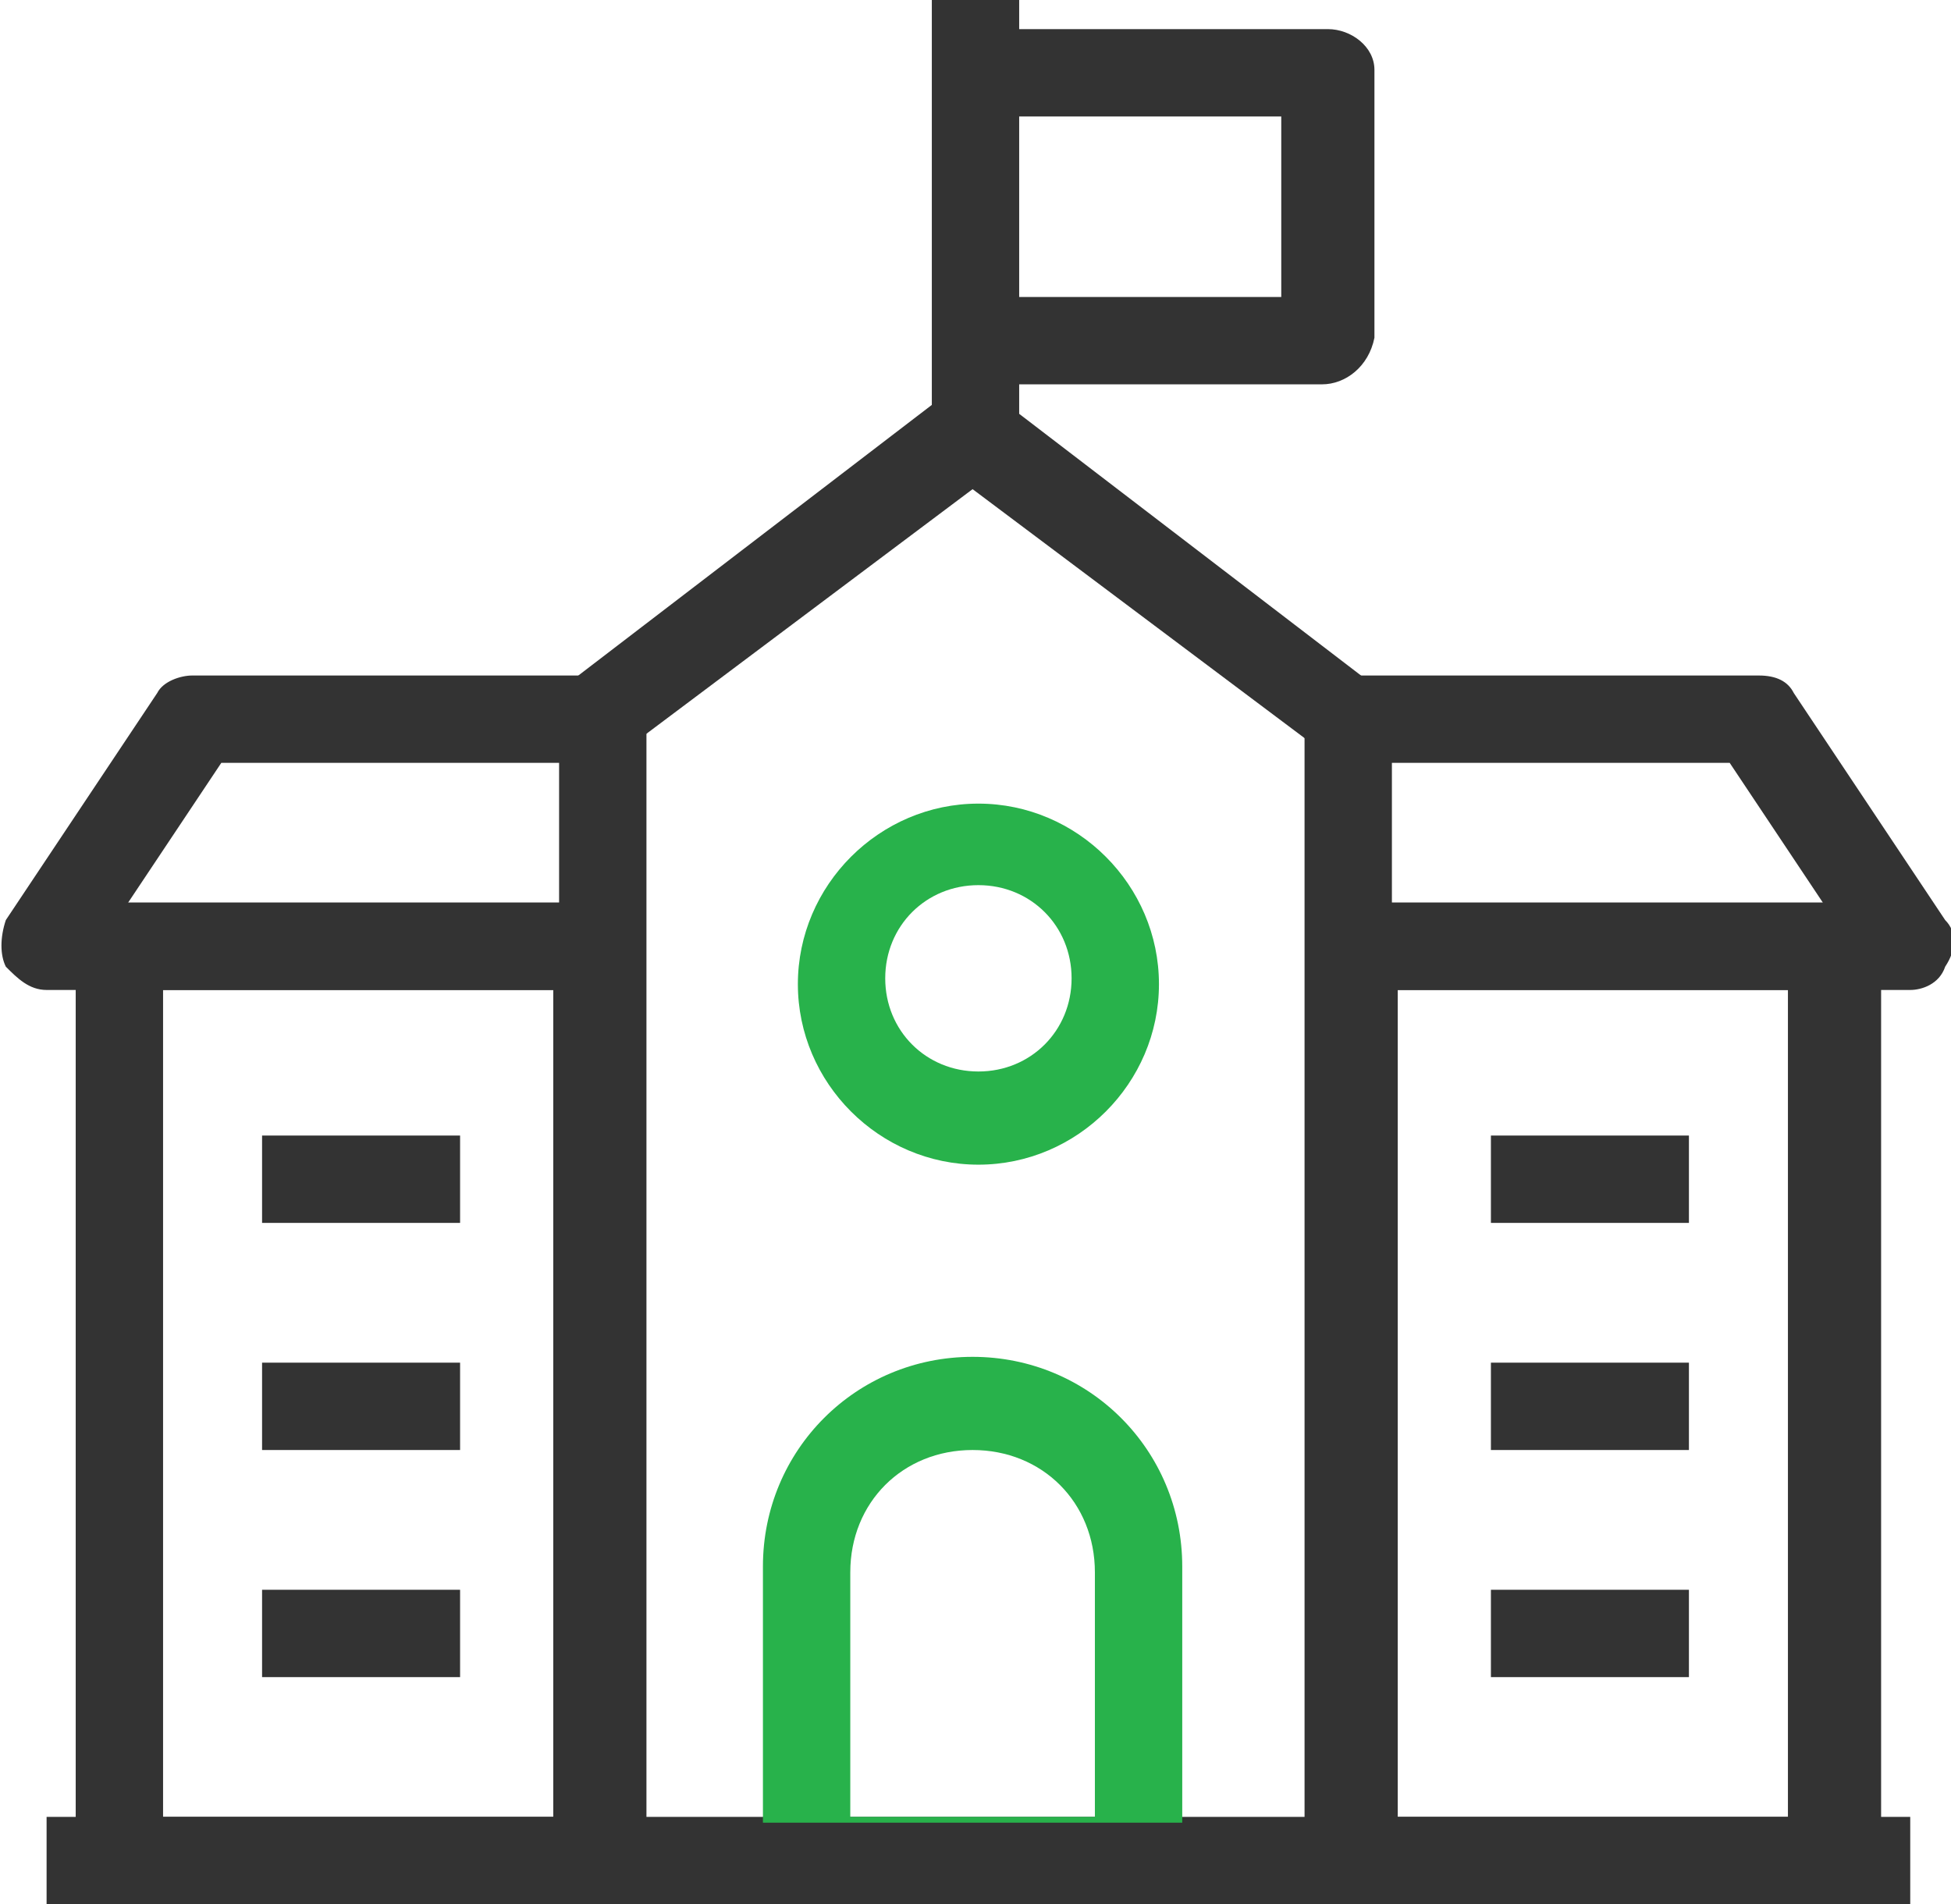
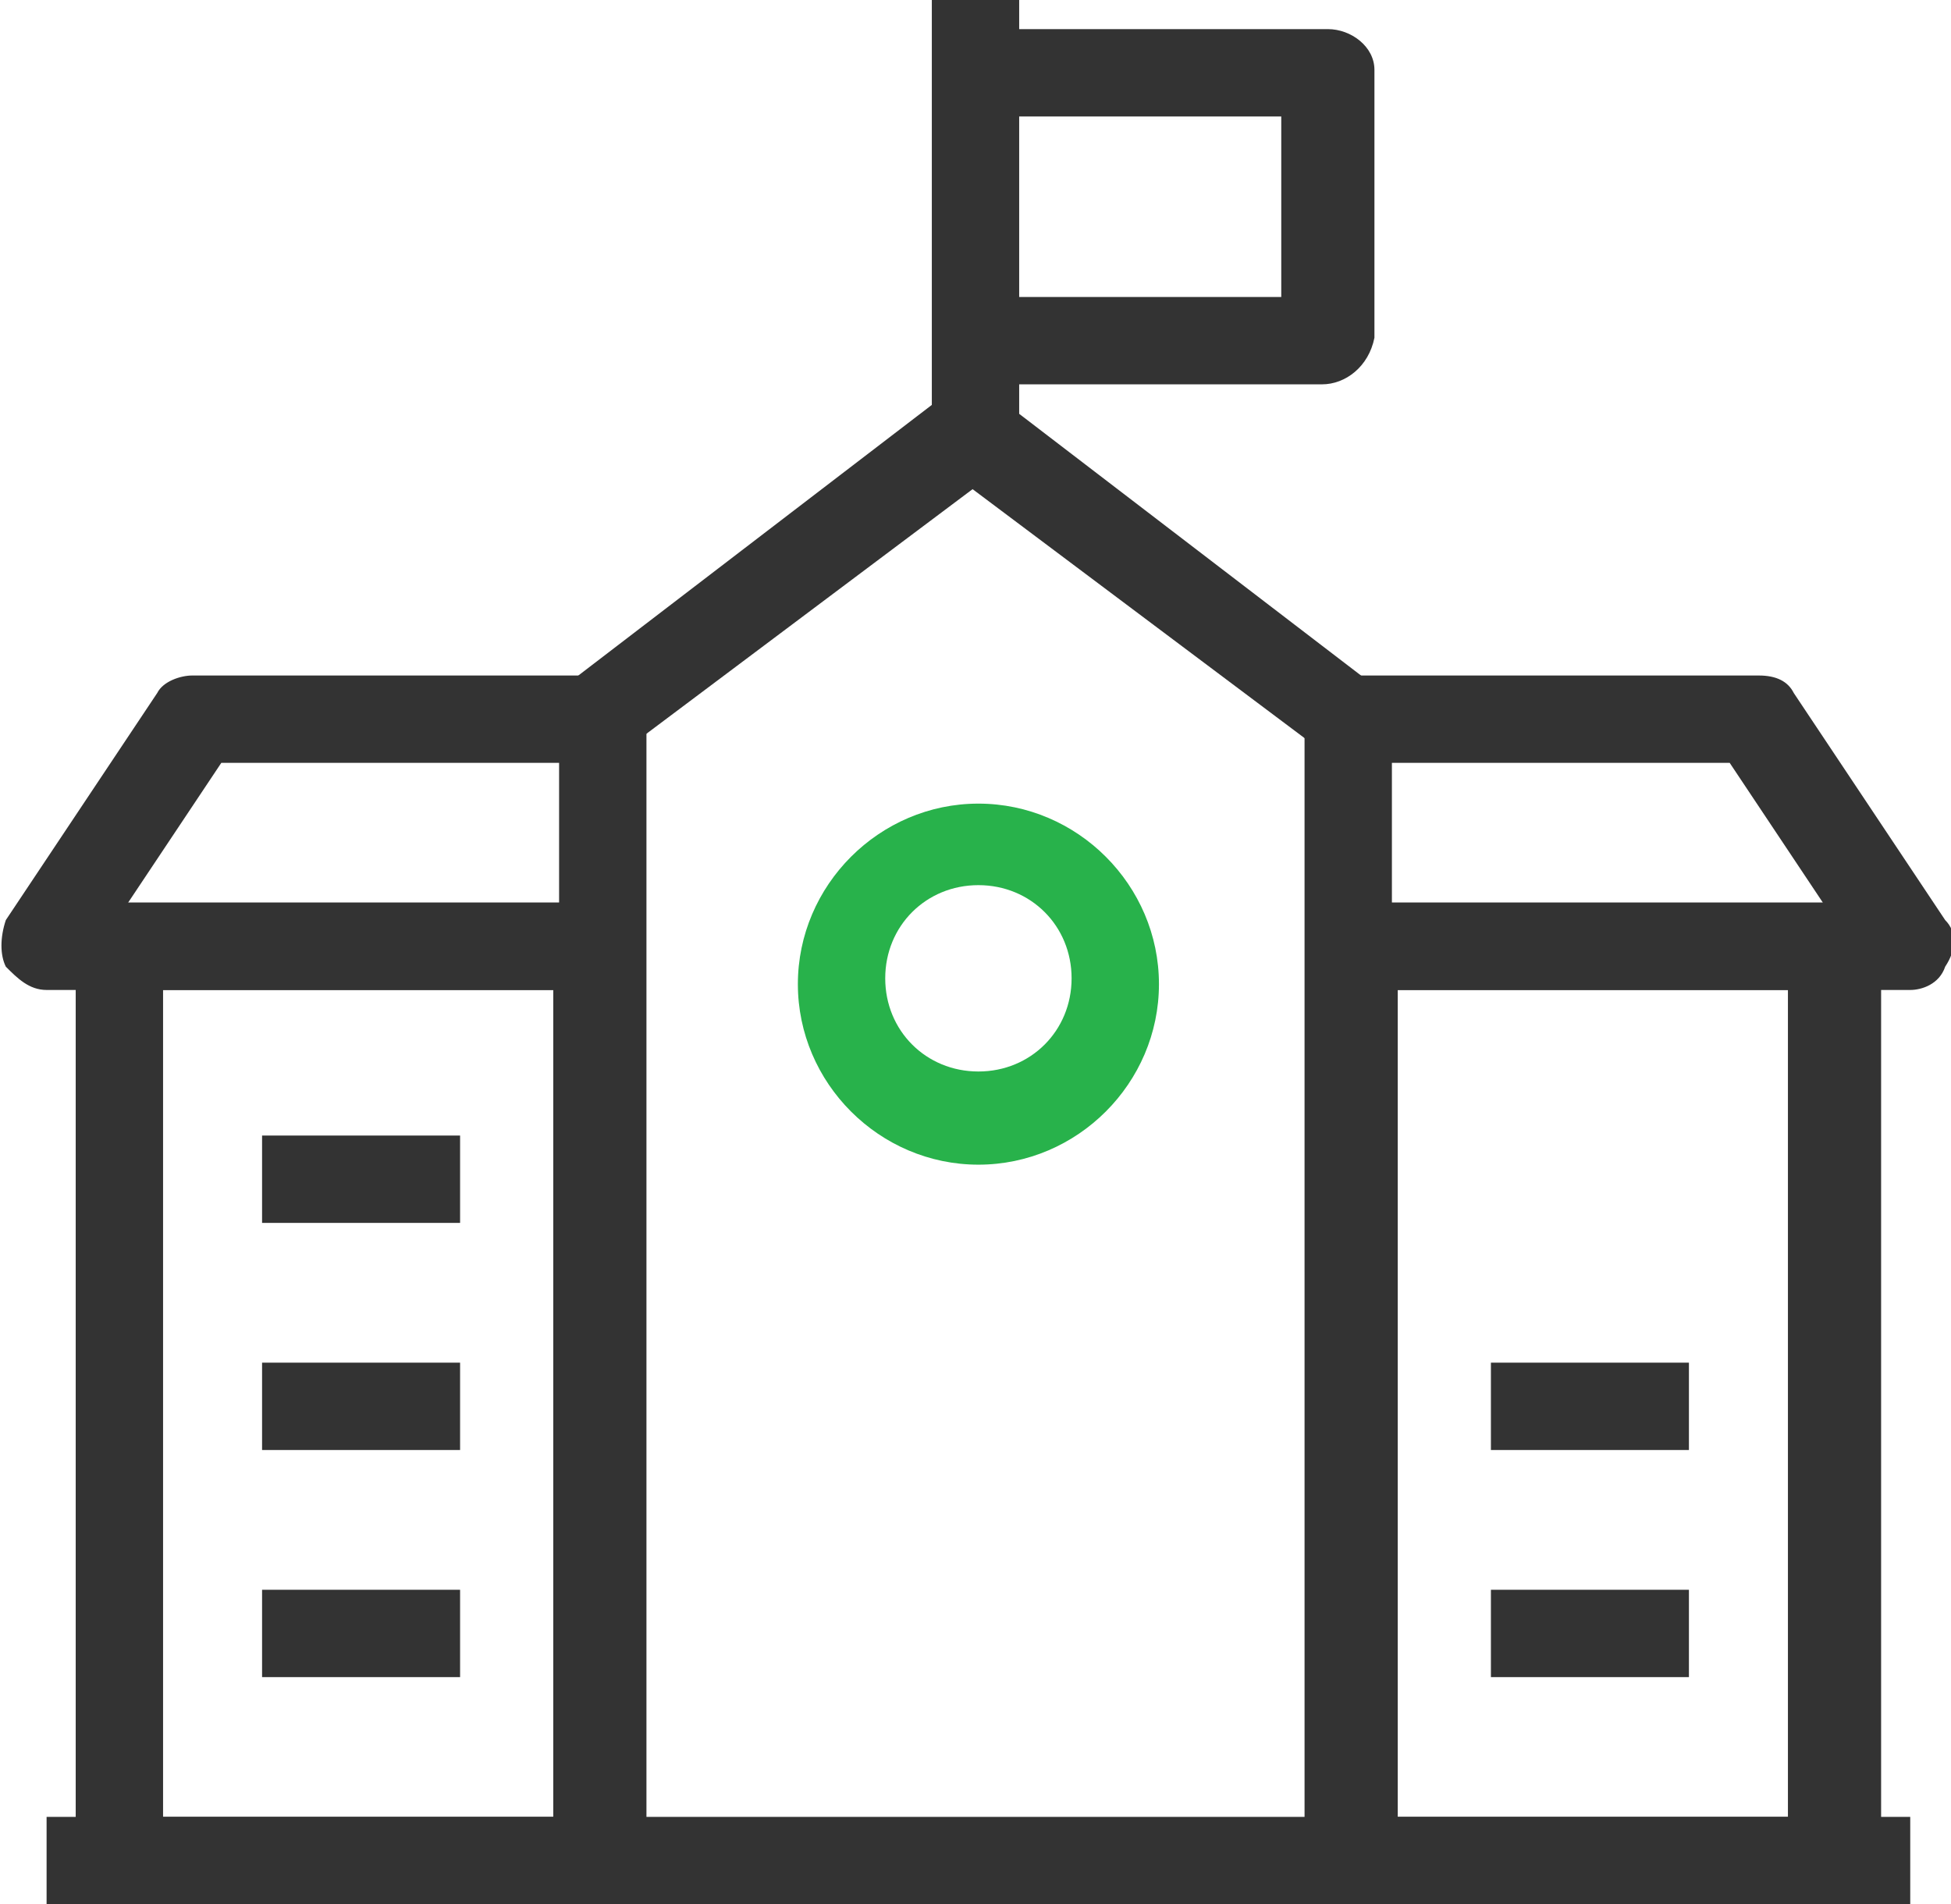
<svg xmlns="http://www.w3.org/2000/svg" xmlns:xlink="http://www.w3.org/1999/xlink" version="1.1" id="Layer_1" x="0px" y="0px" viewBox="0 0 33.5 32.7" style="enable-background:new 0 0 33.5 32.7;" xml:space="preserve">
  <style type="text/css">
	.st0{fill:#333333;}
	.st1{clip-path:url(#SVGID_00000052077243469365189230000012796124338054131621_);fill:#333333;}
	.st2{clip-path:url(#SVGID_00000052077243469365189230000012796124338054131621_);fill:#28B24B;}
</style>
  <rect x="0.8" y="31.2" class="st0" width="32" height="1.5" />
  <g>
    <defs>
      <rect id="SVGID_1_" y="0" width="33.5" height="32.7" />
    </defs>
    <clipPath id="SVGID_00000096764197999587062770000012068354726984031393_">
      <use xlink:href="#SVGID_1_" style="overflow:visible;" />
    </clipPath>
    <path style="clip-path:url(#SVGID_00000096764197999587062770000012068354726984031393_);fill:#333333;" d="M31.5,32.7h-8.3v-1.5   h7.5V17h-7.5v-1.5h8.3c0.4,0,0.8,0.3,0.8,0.8V32C32.2,32.4,31.9,32.7,31.5,32.7" />
    <path style="clip-path:url(#SVGID_00000096764197999587062770000012068354726984031393_);fill:#333333;" d="M22.7,12.9l-6-4.5   l-6,4.5l-0.9-1.2l6.4-4.9c0.3-0.2,0.6-0.2,0.9,0l6.4,4.9L22.7,12.9z" />
    <path style="clip-path:url(#SVGID_00000096764197999587062770000012068354726984031393_);fill:#333333;" d="M22.7,6.6h-6V5.1H22V2   h-5.2V0.5h6c0.4,0,0.8,0.3,0.8,0.7v4.6C23.5,6.3,23.1,6.6,22.7,6.6" />
-     <path style="clip-path:url(#SVGID_00000096764197999587062770000012068354726984031393_);fill:#28B24B;" d="M19.6,32.7h-5.7   c-0.4,0-0.8-0.3-0.8-0.8v-5c0-2,1.6-3.6,3.6-3.6c2,0,3.6,1.6,3.6,3.6v5C20.4,32.4,20,32.7,19.6,32.7 M14.6,31.2h4.2V27   c0-1.2-0.9-2.1-2.1-2.1c-1.2,0-2.1,0.9-2.1,2.1V31.2z" />
    <path style="clip-path:url(#SVGID_00000096764197999587062770000012068354726984031393_);fill:#333333;" d="M9.7,32.7H2.1   c-0.4,0-0.8-0.3-0.8-0.8V16.3c0-0.4,0.3-0.8,0.8-0.8h8.4V17H2.8v14.2h6.9V32.7z" />
    <path style="clip-path:url(#SVGID_00000096764197999587062770000012068354726984031393_);fill:#333333;" d="M23.2,32.7H10.3   c-0.4,0-0.8-0.3-0.8-0.8V17H0.8c-0.3,0-0.5-0.2-0.7-0.4c-0.1-0.2-0.1-0.5,0-0.8l2.6-3.9c0.1-0.2,0.4-0.3,0.6-0.3h7   c0.4,0,0.8,0.3,0.8,0.8v18.9h11.3V12.4c0-0.4,0.3-0.8,0.8-0.8h7c0.3,0,0.5,0.1,0.6,0.3l2.6,3.9c0.2,0.2,0.2,0.5,0,0.8   C33.3,16.9,33,17,32.8,17h-8.8v15C23.9,32.4,23.6,32.7,23.2,32.7 M23.9,15.5h7.4l-1.6-2.4h-5.8V15.5z M2.2,15.5h7.4v-2.4H3.8   L2.2,15.5z" />
    <path style="clip-path:url(#SVGID_00000096764197999587062770000012068354726984031393_);fill:#28B24B;" d="M16.8,20   c-1.7,0-3.1-1.4-3.1-3.1s1.4-3.1,3.1-3.1c1.7,0,3.1,1.4,3.1,3.1S18.5,20,16.8,20 M16.8,15.2c-0.9,0-1.6,0.7-1.6,1.6   c0,0.9,0.7,1.6,1.6,1.6c0.9,0,1.6-0.7,1.6-1.6C18.4,15.9,17.7,15.2,16.8,15.2" />
    <rect x="16" y="0" style="clip-path:url(#SVGID_00000096764197999587062770000012068354726984031393_);fill:#333333;" width="1.5" height="7.4" />
    <rect x="25.6" y="27.3" style="clip-path:url(#SVGID_00000096764197999587062770000012068354726984031393_);fill:#333333;" width="3.4" height="1.5" />
    <rect x="25.6" y="23.4" style="clip-path:url(#SVGID_00000096764197999587062770000012068354726984031393_);fill:#333333;" width="3.4" height="1.5" />
-     <rect x="25.6" y="19.5" style="clip-path:url(#SVGID_00000096764197999587062770000012068354726984031393_);fill:#333333;" width="3.4" height="1.5" />
    <rect x="4.5" y="27.3" style="clip-path:url(#SVGID_00000096764197999587062770000012068354726984031393_);fill:#333333;" width="3.4" height="1.5" />
    <rect x="4.5" y="23.4" style="clip-path:url(#SVGID_00000096764197999587062770000012068354726984031393_);fill:#333333;" width="3.4" height="1.5" />
    <rect x="4.5" y="19.5" style="clip-path:url(#SVGID_00000096764197999587062770000012068354726984031393_);fill:#333333;" width="3.4" height="1.5" />
  </g>
</svg>